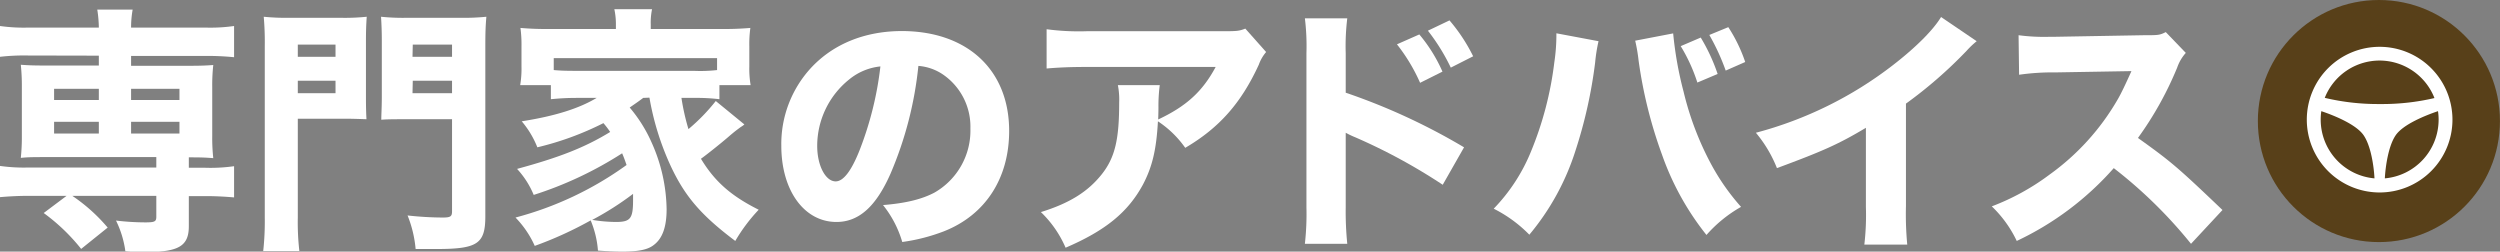
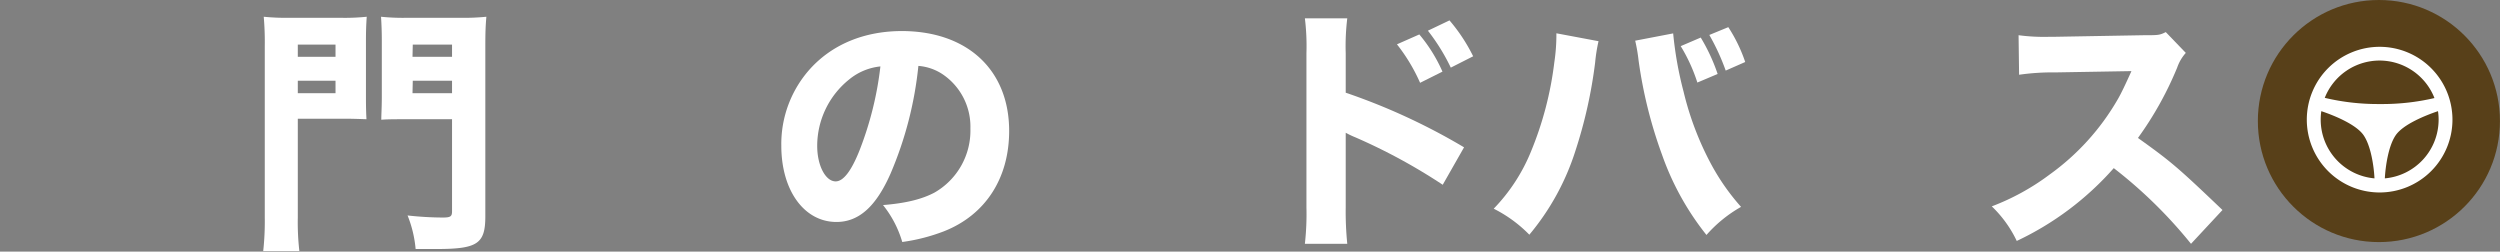
<svg xmlns="http://www.w3.org/2000/svg" viewBox="0 0 480.6 48.37">
  <rect x="0" y="0" width="480.6" height="48.37" fill="#808080" stroke="none" />
  <g fill="#fff">
-     <path d="m5.4 10.67a41.15 41.15 0 0 0 -5.4.25v-5.92a32.67 32.67 0 0 0 5.55.3h13.45a23.34 23.34 0 0 0 -.3-3.45h6.8a19.67 19.67 0 0 0 -.3 3.45h14.2a32.32 32.32 0 0 0 5.6-.3v6a52.26 52.26 0 0 0 -5.4-.25h-14.4v1.9h10.8c2.6 0 3.65-.05 5-.15a35.85 35.85 0 0 0 -.2 4.2v9.5a35.85 35.85 0 0 0 .2 4.2c-1.4-.1-2-.15-4.7-.15v2h3.15a32.32 32.32 0 0 0 5.55-.3v6c-1.7-.15-3.55-.25-5.4-.25h-3.3v5.8c0 3.8-1.95 4.95-8.3 4.95-.55 0-1.95 0-3.9-.15a19.12 19.12 0 0 0 -1.8-5.9 47.88 47.88 0 0 0 5.6.35c1.85 0 2.15-.15 2.15-1.1v-4h-16.15a33.28 33.28 0 0 1 6.8 6.1l-5.1 4.1a36.92 36.92 0 0 0 -7.2-6.9l4.4-3.3h-7.4c-1.75 0-3.75.1-5.4.25v-6a32.67 32.67 0 0 0 5.55.3h24.5v-2h-21.05c-2.5 0-3.6 0-5 .15a37.55 37.55 0 0 0 .2-4.2v-9.5a38.14 38.14 0 0 0 -.2-4.2c1.35.1 2.4.15 5 .15h10v-1.9zm5 6.4v2.15h8.6v-2.15zm0 6.35v2.25h8.6v-2.25zm14.8-4.2h9.3v-2.15h-9.3zm0 6.45h9.3v-2.25h-9.3z" />
    <path d="m57.25 41.82a48.51 48.51 0 0 0 .3 6.45h-6.95a52.83 52.83 0 0 0 .3-6.45v-32.9a56.38 56.38 0 0 0 -.2-5.7 43.32 43.32 0 0 0 5.1.2h9.6a41.19 41.19 0 0 0 5.1-.2c-.1 1.45-.15 2.7-.15 4.65v10.65c0 2.45.05 3.4.1 4.4-1.4-.05-2.85-.1-4.35-.1h-8.85zm0-30.9h7.25v-2.35h-7.25zm0 7h7.25v-2.4h-7.25zm36.05 23.65c0 5.3-1.5 6.3-9.4 6.3-.85 0-2.25 0-4 0a22.56 22.56 0 0 0 -1.55-6.45 64.12 64.12 0 0 0 6.75.4c1.5 0 1.8-.2 1.8-1.2v-17.7h-9.25c-1.7 0-3.15 0-4.35.1 0-1 .1-2.3.1-4.45v-10.7c0-1.7-.05-3.15-.15-4.65a41.72 41.72 0 0 0 5.1.2h10.05a43.32 43.32 0 0 0 5.1-.2c-.15 1.75-.2 3-.2 5.65zm-14-30.65h7.6v-2.35h-7.55zm0 7h7.6v-2.4h-7.55z" />
-     <path d="m123.65 18.82c-.85.65-1.3.95-2.6 1.85a27.59 27.59 0 0 1 4.25 6.8 32.21 32.21 0 0 1 2.85 12.75c0 3.4-.8 5.65-2.5 6.9-1.15.9-3 1.25-6.05 1.25-1.35 0-3.3-.1-4.65-.2a18.6 18.6 0 0 0 -1.4-5.8 72.18 72.18 0 0 1 -10.75 4.9 18.85 18.85 0 0 0 -3.7-5.45 64.63 64.63 0 0 0 21.35-10.1c-.4-1.15-.55-1.55-.85-2.25a71.53 71.53 0 0 1 -17 8 16.82 16.82 0 0 0 -3.2-5c8.1-2.2 13-4.1 17.9-7.1a16.74 16.74 0 0 0 -1.3-1.7 57.69 57.69 0 0 1 -12.7 4.65 17.91 17.91 0 0 0 -3-5c6.35-1 11-2.45 14.4-4.5h-3.85c-1.85 0-3.4.1-4.95.25v-2.7h-5.9a19 19 0 0 0 .25-3.65v-3.8a23.47 23.47 0 0 0 -.2-3.55 56.85 56.85 0 0 0 5.75.2h12.6v-.8a13.53 13.53 0 0 0 -.3-3h7.25a12.72 12.72 0 0 0 -.25 2.95v.85h13.35a58 58 0 0 0 5.8-.2 22.64 22.64 0 0 0 -.2 3.55v3.85a19 19 0 0 0 .25 3.6h-6v2.7a38.07 38.07 0 0 0 -4.95-.25h-2.35a43.44 43.44 0 0 0 1.35 6 36.38 36.38 0 0 0 5.25-5.4l5.5 4.5a4.23 4.23 0 0 1 -.7.5c-.8.6-1.05.75-2.5 2s-4.35 3.55-5.15 4.1c2.6 4.3 5.7 7.1 11.1 9.8a32.81 32.81 0 0 0 -4.5 6c-6.65-5-9.75-8.65-12.5-14.6a52.48 52.48 0 0 1 -4-12.95zm14.2-7.65h-31.4v2.3c1.2.1 2 .15 4.4.15h22.55a28.57 28.57 0 0 0 4.45-.15zm-24 31.1a28.91 28.91 0 0 0 4.55.4c2.8 0 3.3-.65 3.3-4.2v-1.2a57.45 57.45 0 0 1 -7.85 5z" />
    <path d="m171.2 33.37c-2.8 6.35-6.1 9.3-10.4 9.3-6.2 0-10.6-6.05-10.6-14.65a21.57 21.57 0 0 1 5.6-14.85c4.3-4.7 10.45-7.2 17.6-7.2 12.6.03 20.6 7.5 20.6 19.2 0 9.1-4.55 16.15-12.55 19.3a35.69 35.69 0 0 1 -8 2.05 20.5 20.5 0 0 0 -3.7-7.1c4.45-.35 7.55-1.15 9.9-2.4a13.73 13.73 0 0 0 6.9-12.3 12.15 12.15 0 0 0 -5.35-10.45 9.73 9.73 0 0 0 -4.65-1.6 70.54 70.54 0 0 1 -5.35 20.7zm-7.95-18.1a16.39 16.39 0 0 0 -6.15 12.8c0 3.75 1.6 6.8 3.55 6.8 1.45 0 3-1.95 4.6-6a64.37 64.37 0 0 0 4-16.1 11.24 11.24 0 0 0 -6 2.5z" />
-     <path d="m243.4 10a7.69 7.69 0 0 0 -1.4 2.42c-3.4 7.4-7.6 12.15-14.15 16a19.53 19.53 0 0 0 -5.25-5.1c-.3 5.5-1.1 8.8-2.9 12.2-2.85 5.25-7.15 8.8-14.85 12.1a21 21 0 0 0 -4.75-6.85c5.5-1.7 9-3.9 11.65-7.2s3.4-6.9 3.4-13.85a14.39 14.39 0 0 0 -.25-3.35h8.05a30.92 30.92 0 0 0 -.25 4.25c0 .25 0 .9-.05 2.35 5.4-2.55 8.5-5.35 11.05-10.1h-24.8c-3 0-5.45.1-7.7.3v-7.55a46.81 46.81 0 0 0 7.8.38h25.8c2.85 0 3.35 0 4.6-.5z" />
    <path d="m250.85 46.87a51.67 51.67 0 0 0 .3-7v-29.65a43.65 43.65 0 0 0 -.3-6.7h8.15a44 44 0 0 0 -.3 6.7v7.6a120.49 120.49 0 0 1 22.75 10.5l-4.1 7.2a109.8 109.8 0 0 0 -16.75-9.1 17.15 17.15 0 0 1 -1.9-.9v14.4a61.87 61.87 0 0 0 .3 6.95zm22-40.25a29.5 29.5 0 0 1 4.45 7.15l-4.3 2.15a34.22 34.22 0 0 0 -4.45-7.4zm5.8-2.7a33 33 0 0 1 4.55 6.9l-4.3 2.18a38.28 38.28 0 0 0 -4.4-7.1z" />
    <path d="m307.3 7.92a31.62 31.62 0 0 0 -.65 4.1 90 90 0 0 1 -3.8 17 47.5 47.5 0 0 1 -8.85 16.1 25.61 25.61 0 0 0 -6.85-5 34.48 34.48 0 0 0 7.15-10.95 65.3 65.3 0 0 0 4.5-17.17 35.69 35.69 0 0 0 .4-5v-.6zm14.35-1.5a69.64 69.64 0 0 0 2 11.2 58 58 0 0 0 5.25 13.85 42.73 42.73 0 0 0 5.8 8.3 25.65 25.65 0 0 0 -6.65 5.4 52.7 52.7 0 0 1 -8.55-15.45 87.23 87.23 0 0 1 -4.5-18.1 32.6 32.6 0 0 0 -.65-3.8zm5.3.8a35.57 35.57 0 0 1 3.25 7l-3.9 1.65a32.1 32.1 0 0 0 -3.2-7zm5.3-2a29.65 29.65 0 0 1 3.25 6.7l-3.75 1.65a42.48 42.48 0 0 0 -3.15-6.85z" />
-     <path d="m380 7.92a17 17 0 0 0 -1.9 1.8 84.6 84.6 0 0 1 -11.7 10.2v19.7a62.35 62.35 0 0 0 .25 7.4h-8.25a48.94 48.94 0 0 0 .3-7.25v-15.2c-5.2 3.1-8.05 4.4-17.1 7.75a24.75 24.75 0 0 0 -4.05-6.8 73.9 73.9 0 0 0 26.35-13c4.4-3.4 7.75-6.75 9.25-9.25z" />
    <path d="m421.2 46.87a89 89 0 0 0 -14.85-14.55 57.53 57.53 0 0 1 -18.65 14 22.61 22.61 0 0 0 -4.8-6.65 45.18 45.18 0 0 0 11.1-6.1 46.15 46.15 0 0 0 13.1-14.45c.65-1.1 1.5-2.9 2.65-5.45l-14.6.25a45 45 0 0 0 -7 .45l-.1-7.6a37.23 37.23 0 0 0 6.1.3h1l17-.3c2.75 0 3 0 4.2-.6l3.85 4a8.22 8.22 0 0 0 -1.65 2.8 65.16 65.16 0 0 1 -7.55 13.55c6.45 4.6 7.7 5.7 16.25 13.85z" />
  </g>
  <circle cx="457.32" cy="23.27" fill="#584019" r="23.27" />
  <path d="m457.46 9a14 14 0 1 0 14 14 14 14 0 0 0 -14-14zm11.34 14a11.34 11.34 0 0 1 -10.34 11.29c.12-2.26.68-6.27 2.11-8.32s5.61-3.76 8.11-4.6a11 11 0 0 1 .12 1.63zm-11.34-11.36a11.35 11.35 0 0 1 10.54 7.21 44.24 44.24 0 0 1 -10.54 1.15 44.18 44.18 0 0 1 -10.55-1.19 11.34 11.34 0 0 1 10.55-7.17zm-11.33 11.36a11 11 0 0 1 .12-1.63c2.5.84 6.67 2.54 8.11 4.6s2 6.06 2.11 8.32a11.34 11.34 0 0 1 -10.34-11.29z" fill="#fff" />
</svg>